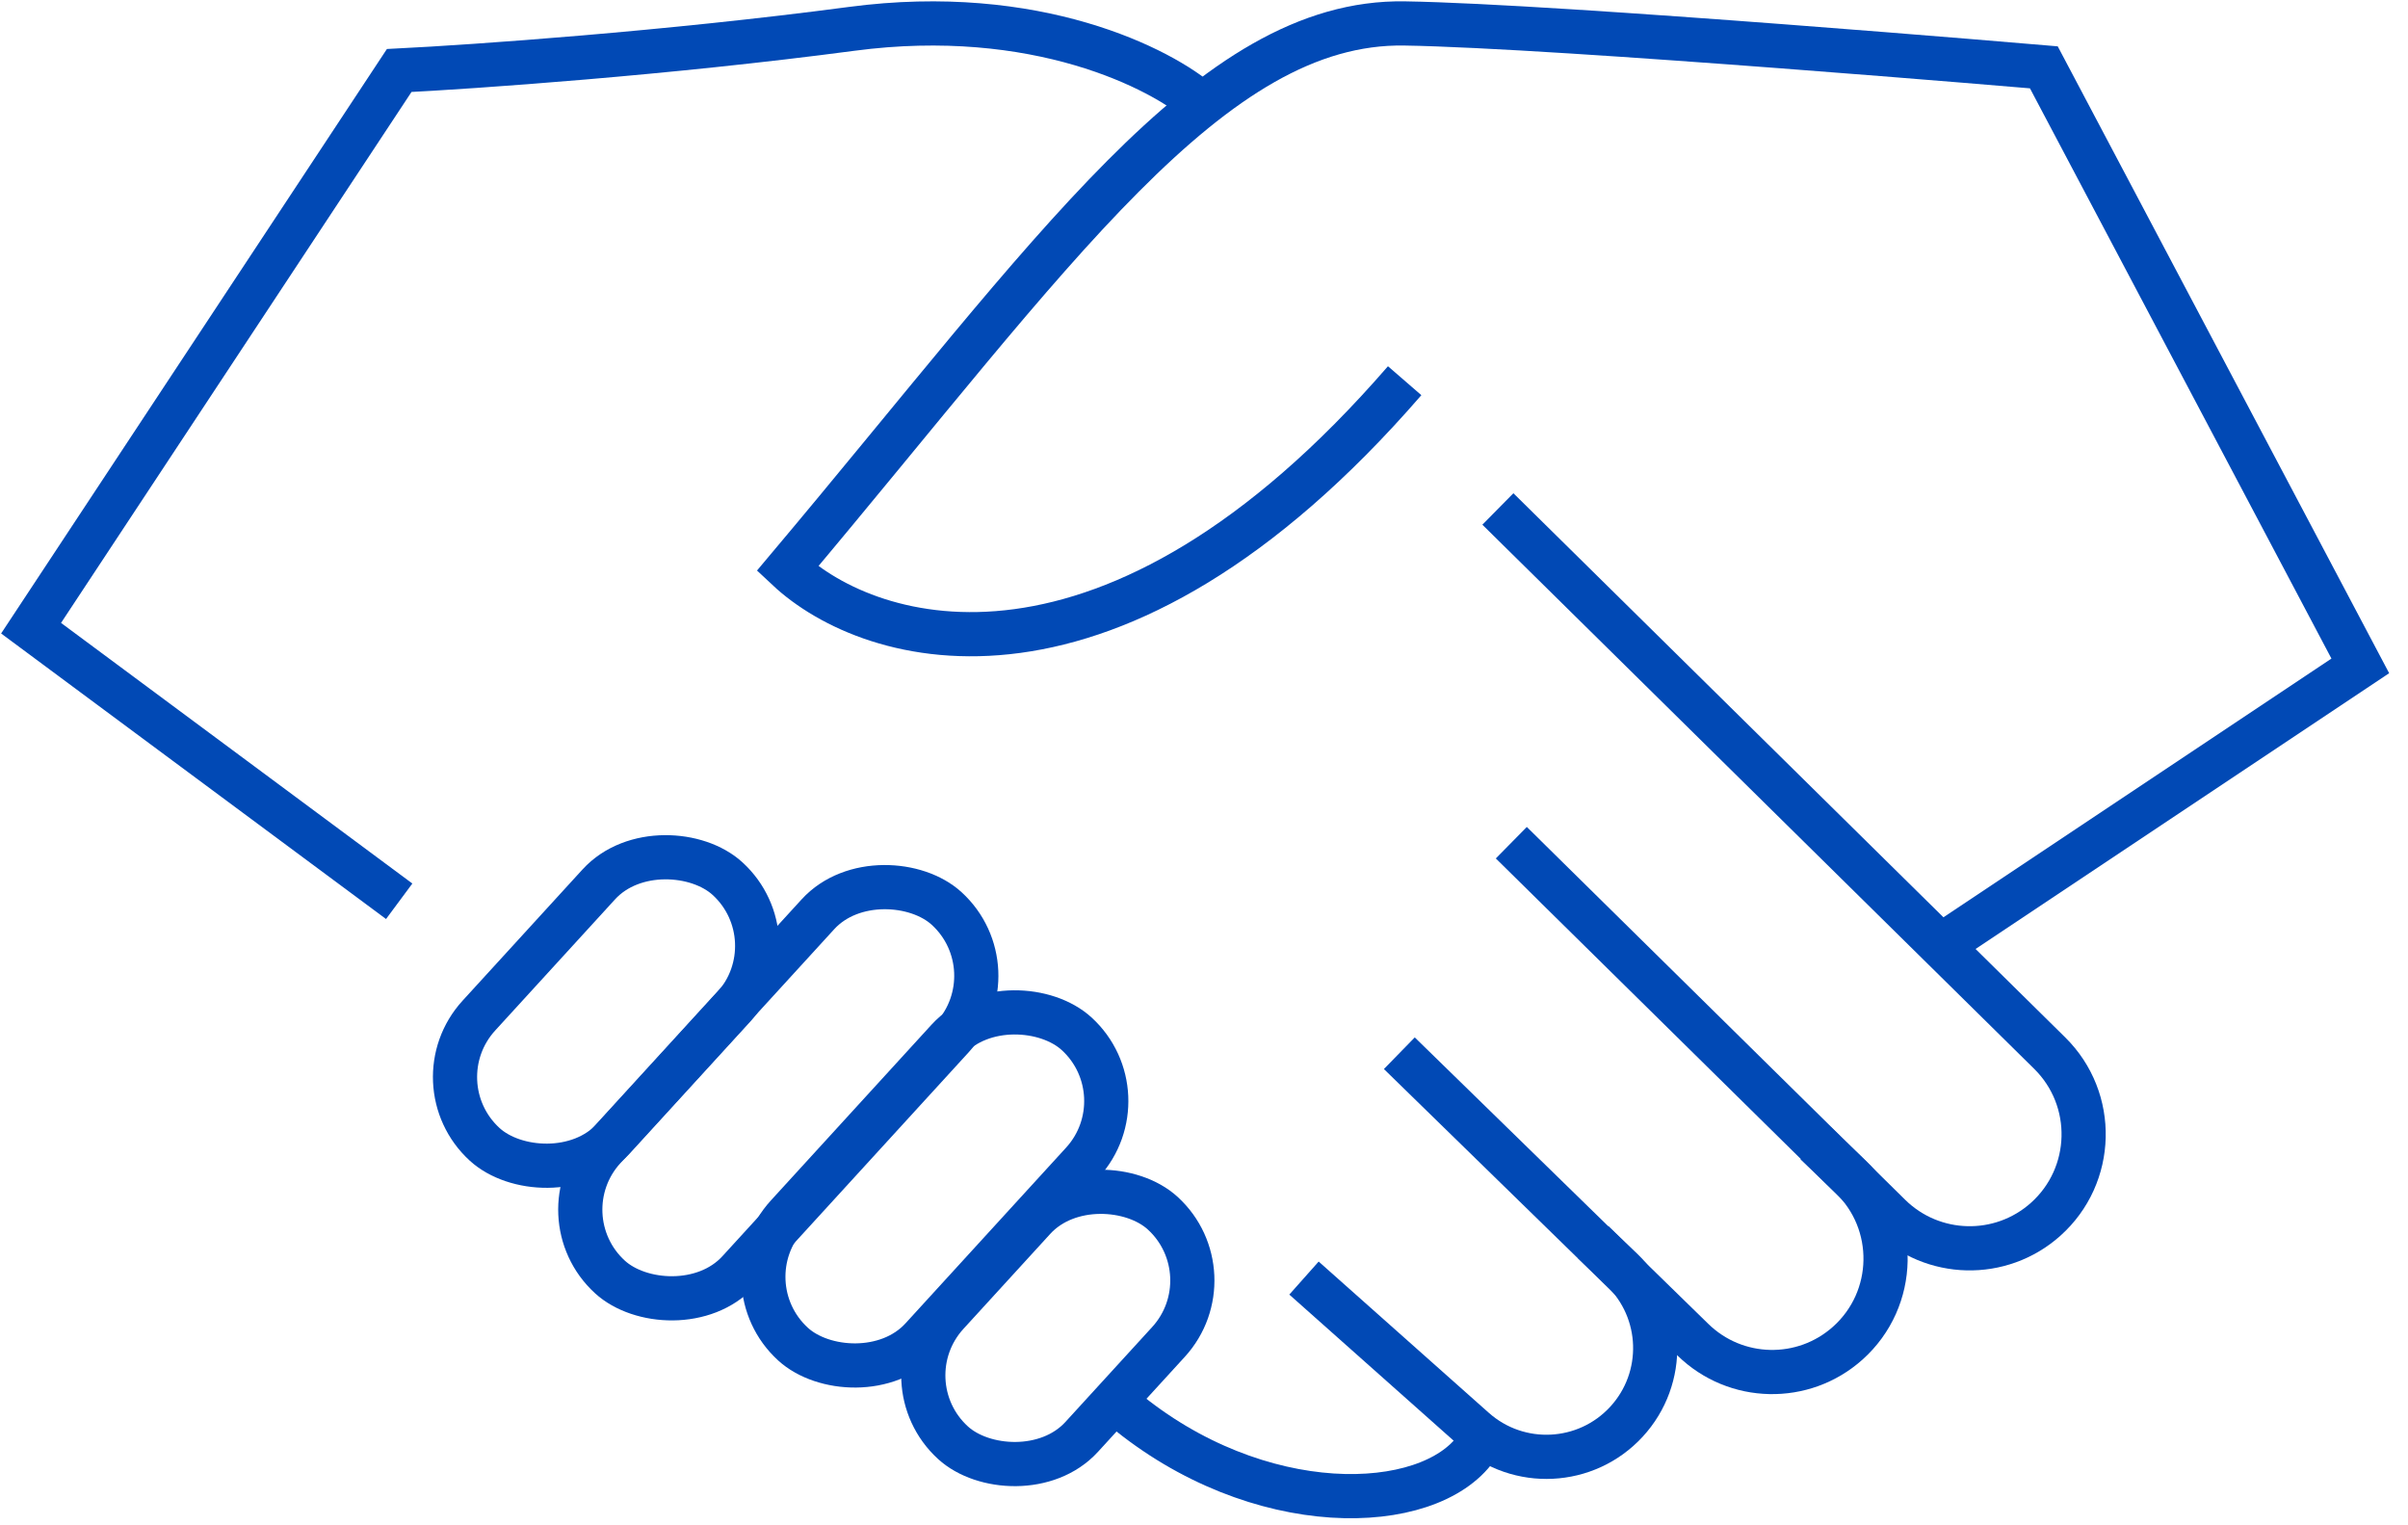
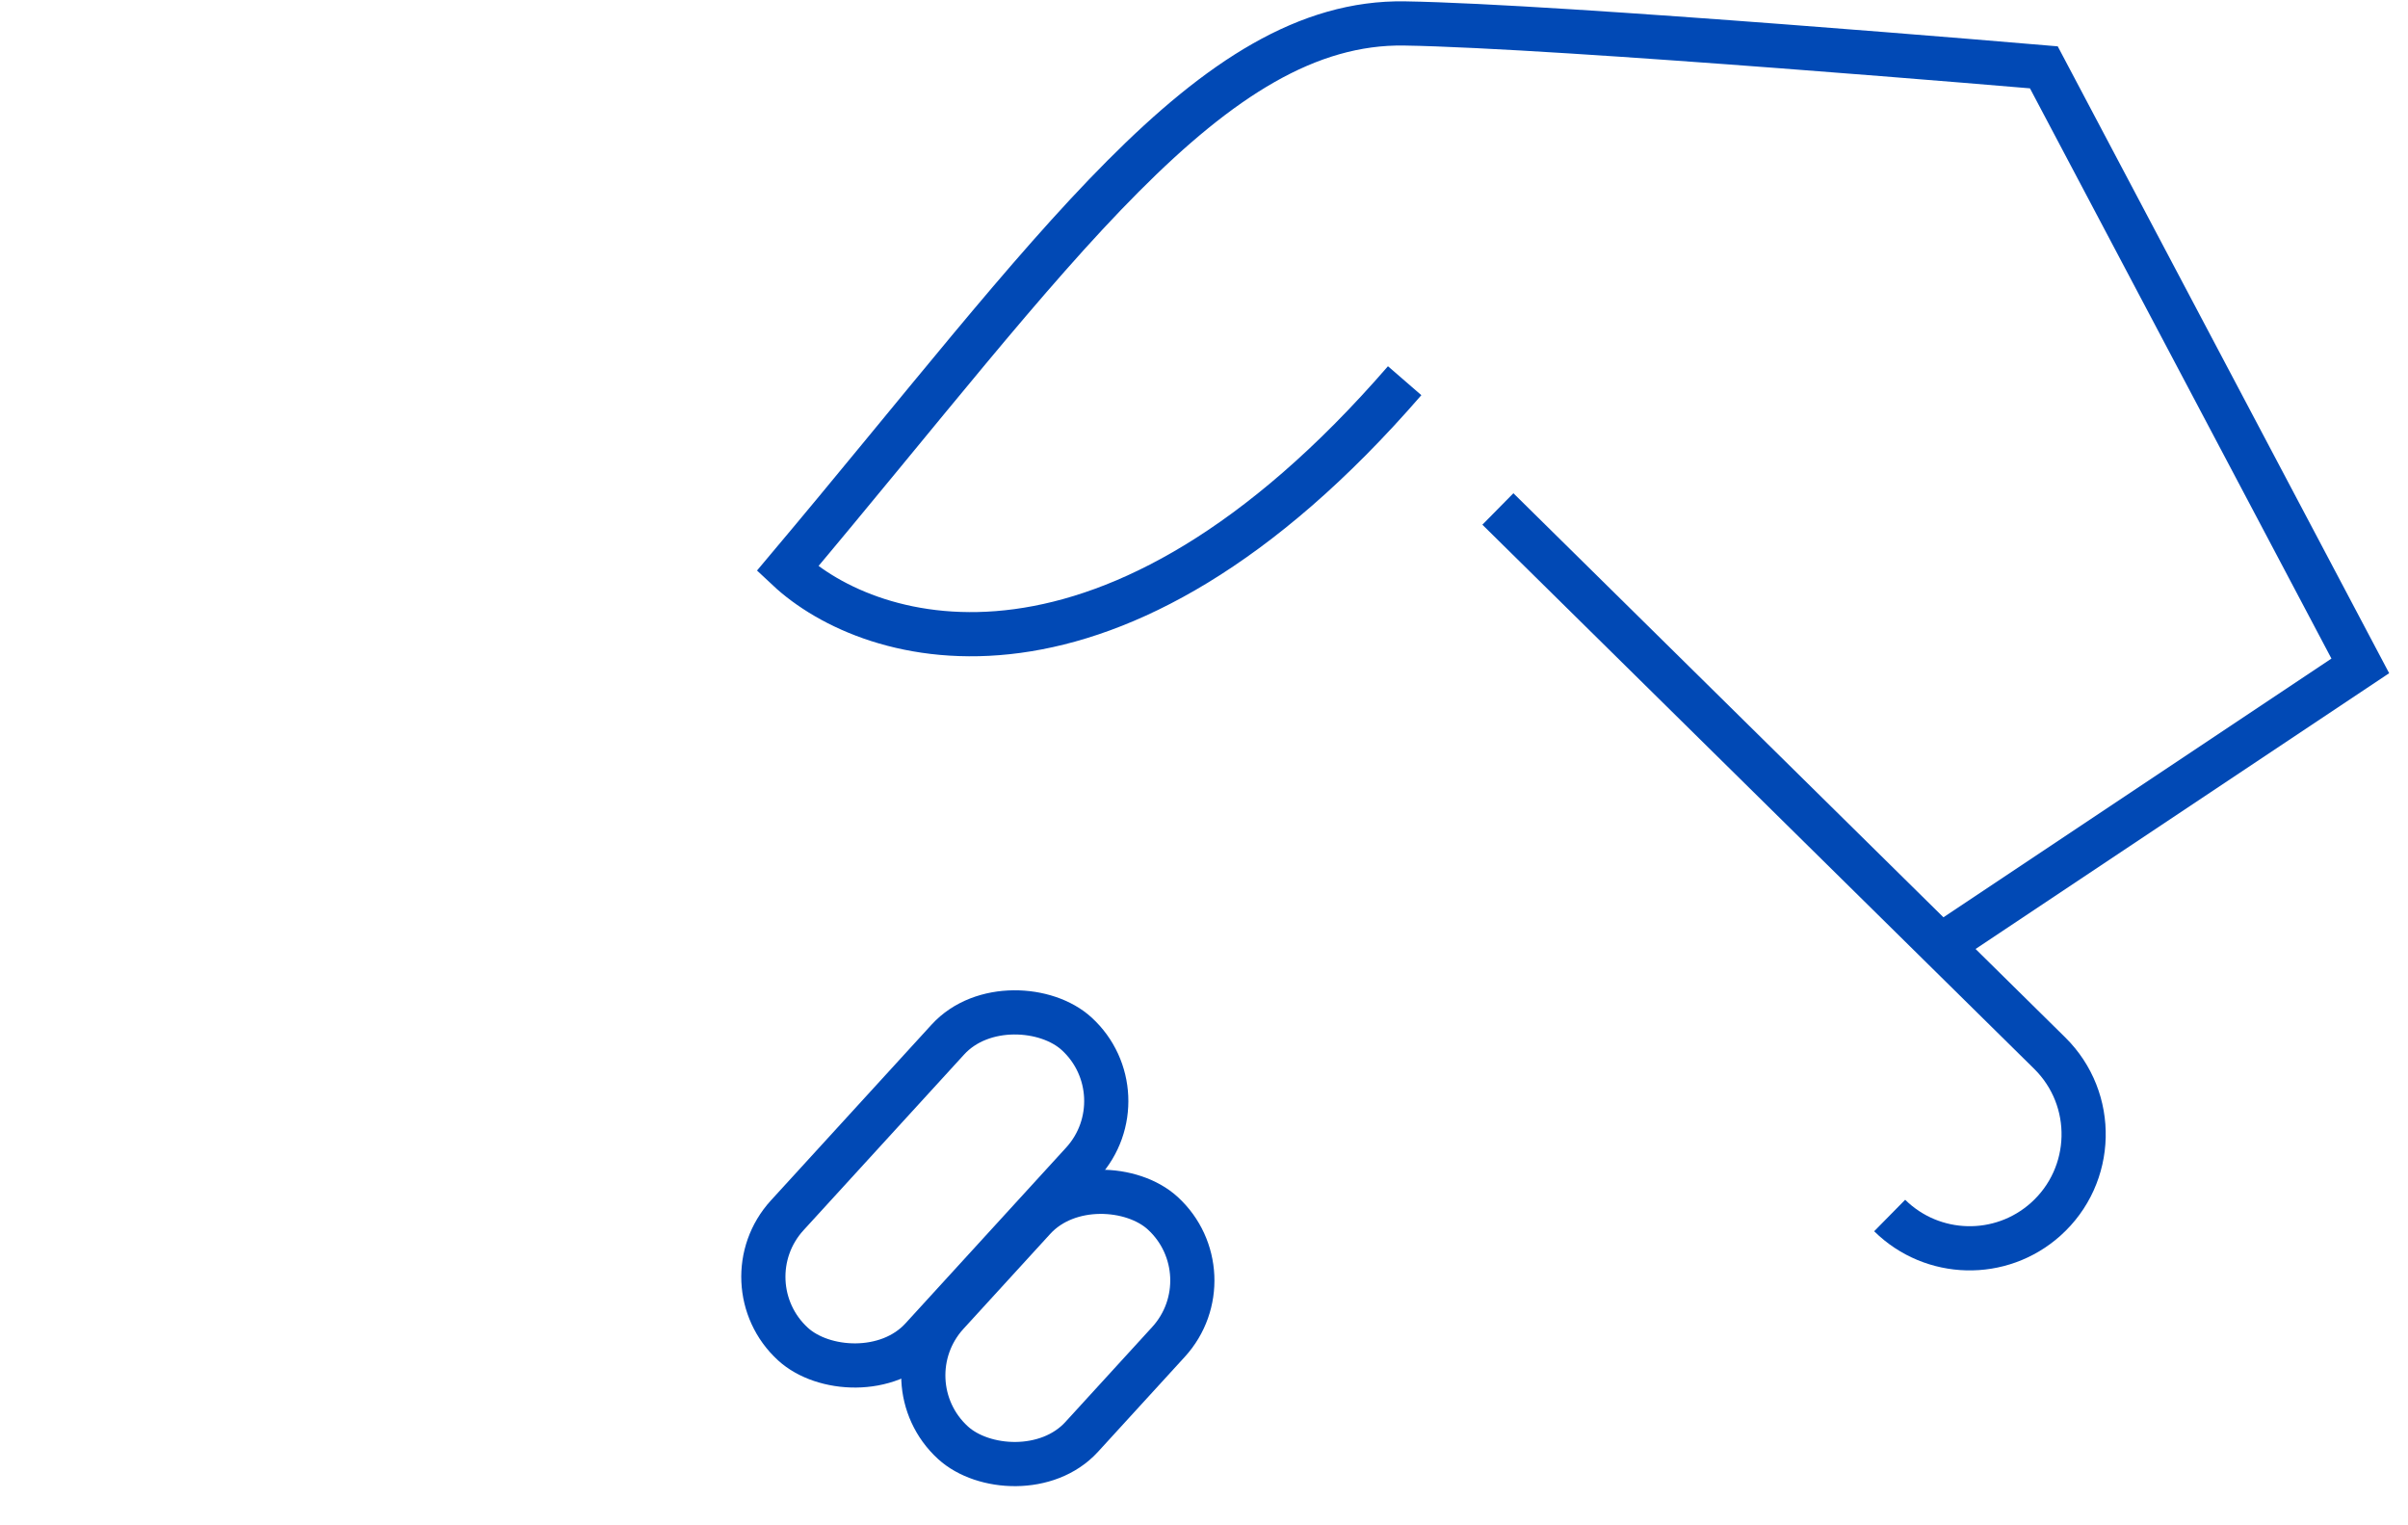
<svg xmlns="http://www.w3.org/2000/svg" width="109" height="69" viewBox="0 0 109 69" fill="none">
  <path d="M63.583 17.23C50.307 32.548 39.424 29.286 35.642 25.74C47.697 11.415 54.79 0.919 63.583 1.061C70.618 1.174 92.516 3.047 92.516 3.047L106.841 30.137L87.694 42.902" stroke="#0149B5" stroke-width="2" />
-   <path d="M67.803 23.035L92.781 47.662C94.9 49.752 94.817 53.197 92.599 55.182V55.182C90.569 56.998 87.477 56.923 85.537 55.012L68.411 38.139" stroke="#0149B5" stroke-width="2" />
-   <path d="M82.193 51.746L83.771 53.258C85.929 55.327 85.869 58.795 83.641 60.788V60.788C81.629 62.588 78.567 62.522 76.635 60.637L63.342 47.667" stroke="#0149B5" stroke-width="2" />
-   <path d="M72.113 56.213L73.409 57.457C75.344 59.313 75.438 62.376 73.621 64.347V64.347C71.802 66.321 68.736 66.474 66.729 64.69L59.026 57.843" stroke="#0149B5" stroke-width="2" />
-   <path d="M50.834 63.736C56.939 68.825 64.651 68.582 66.822 65.529M54.381 4.698C52.58 3.107 46.893 0.2 38.55 1.306C30.207 2.412 21.42 3.023 18.07 3.191L1.407 28.431L18.07 40.79" stroke="#0149B5" stroke-width="2" />
-   <rect x="18.894" y="49.008" width="16.294" height="8.25" rx="4.125" transform="rotate(-47.568 18.894 49.008)" stroke="#0149B5" stroke-width="2" />
+   <path d="M67.803 23.035L92.781 47.662C94.9 49.752 94.817 53.197 92.599 55.182V55.182C90.569 56.998 87.477 56.923 85.537 55.012" stroke="#0149B5" stroke-width="2" />
  <rect x="32.851" y="58.048" width="19.029" height="8.25" rx="4.125" transform="rotate(-47.568 32.851 58.048)" stroke="#0149B5" stroke-width="2" />
  <rect x="40.091" y="62.51" width="14.073" height="8.25" rx="4.125" transform="rotate(-47.568 40.091 62.51)" stroke="#0149B5" stroke-width="2" />
-   <rect x="24.564" y="55.009" width="22.592" height="8.25" rx="4.125" transform="rotate(-47.568 24.564 55.009)" stroke="#0149B5" stroke-width="2" />
</svg>